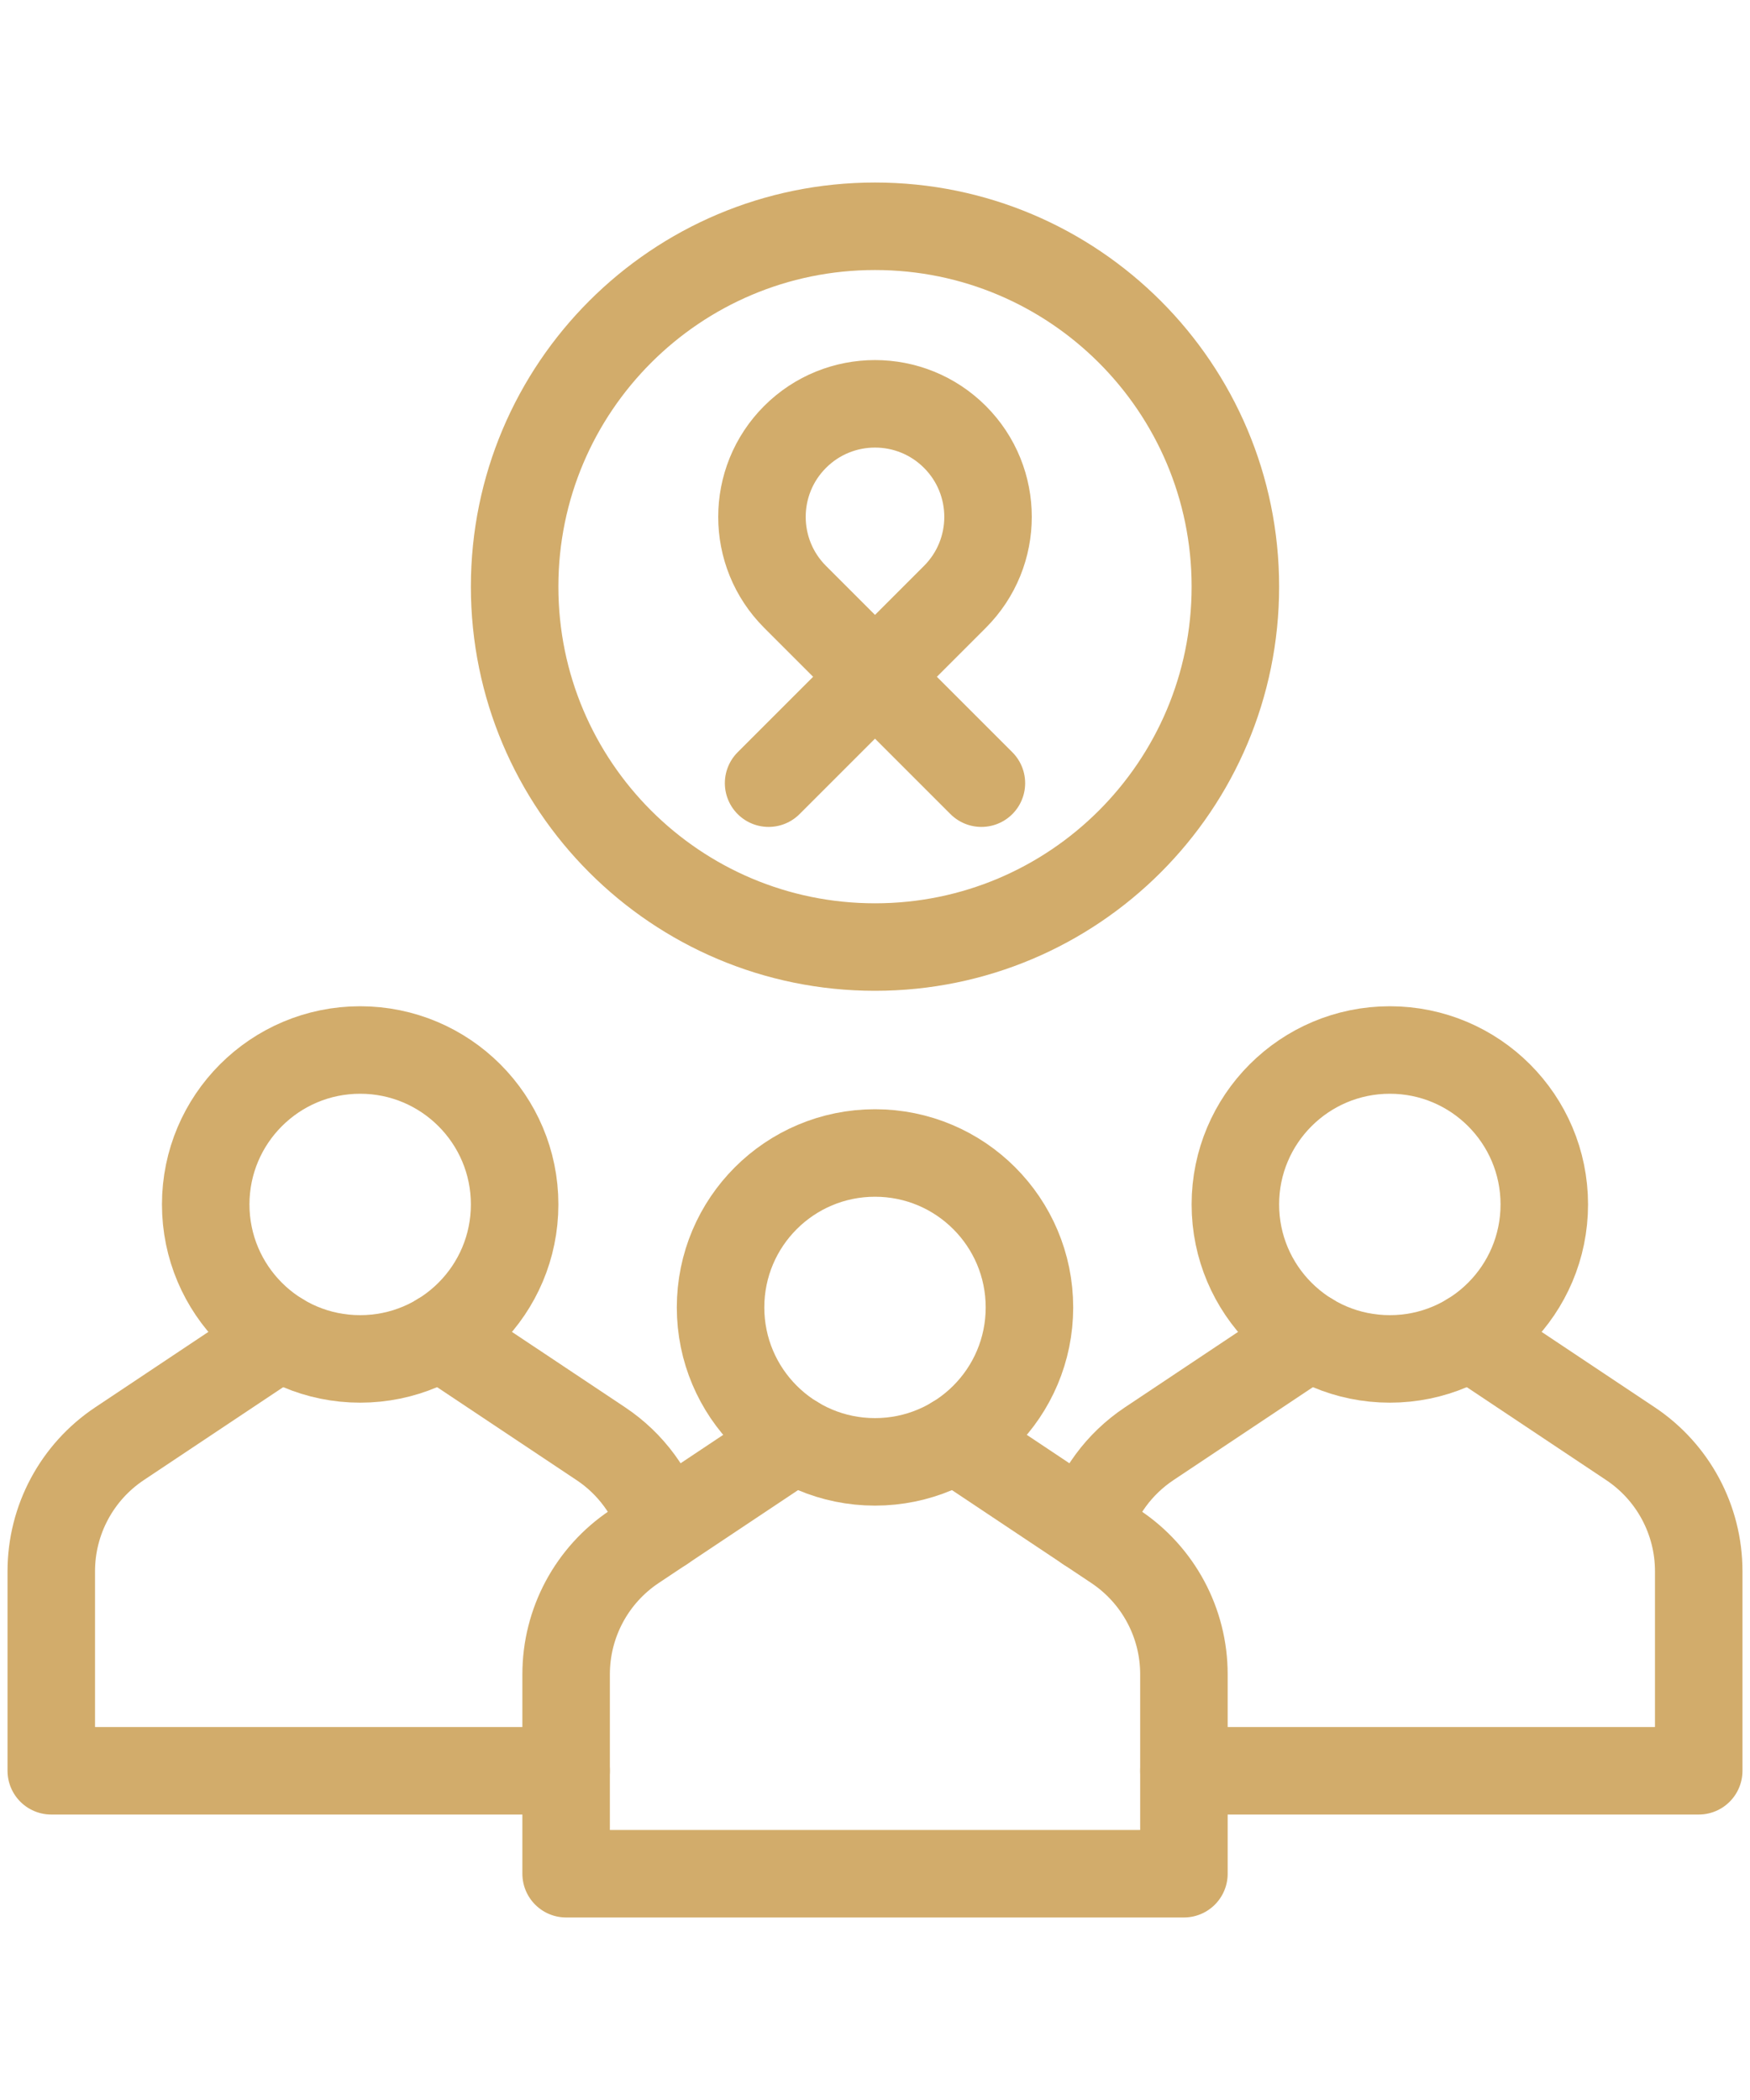
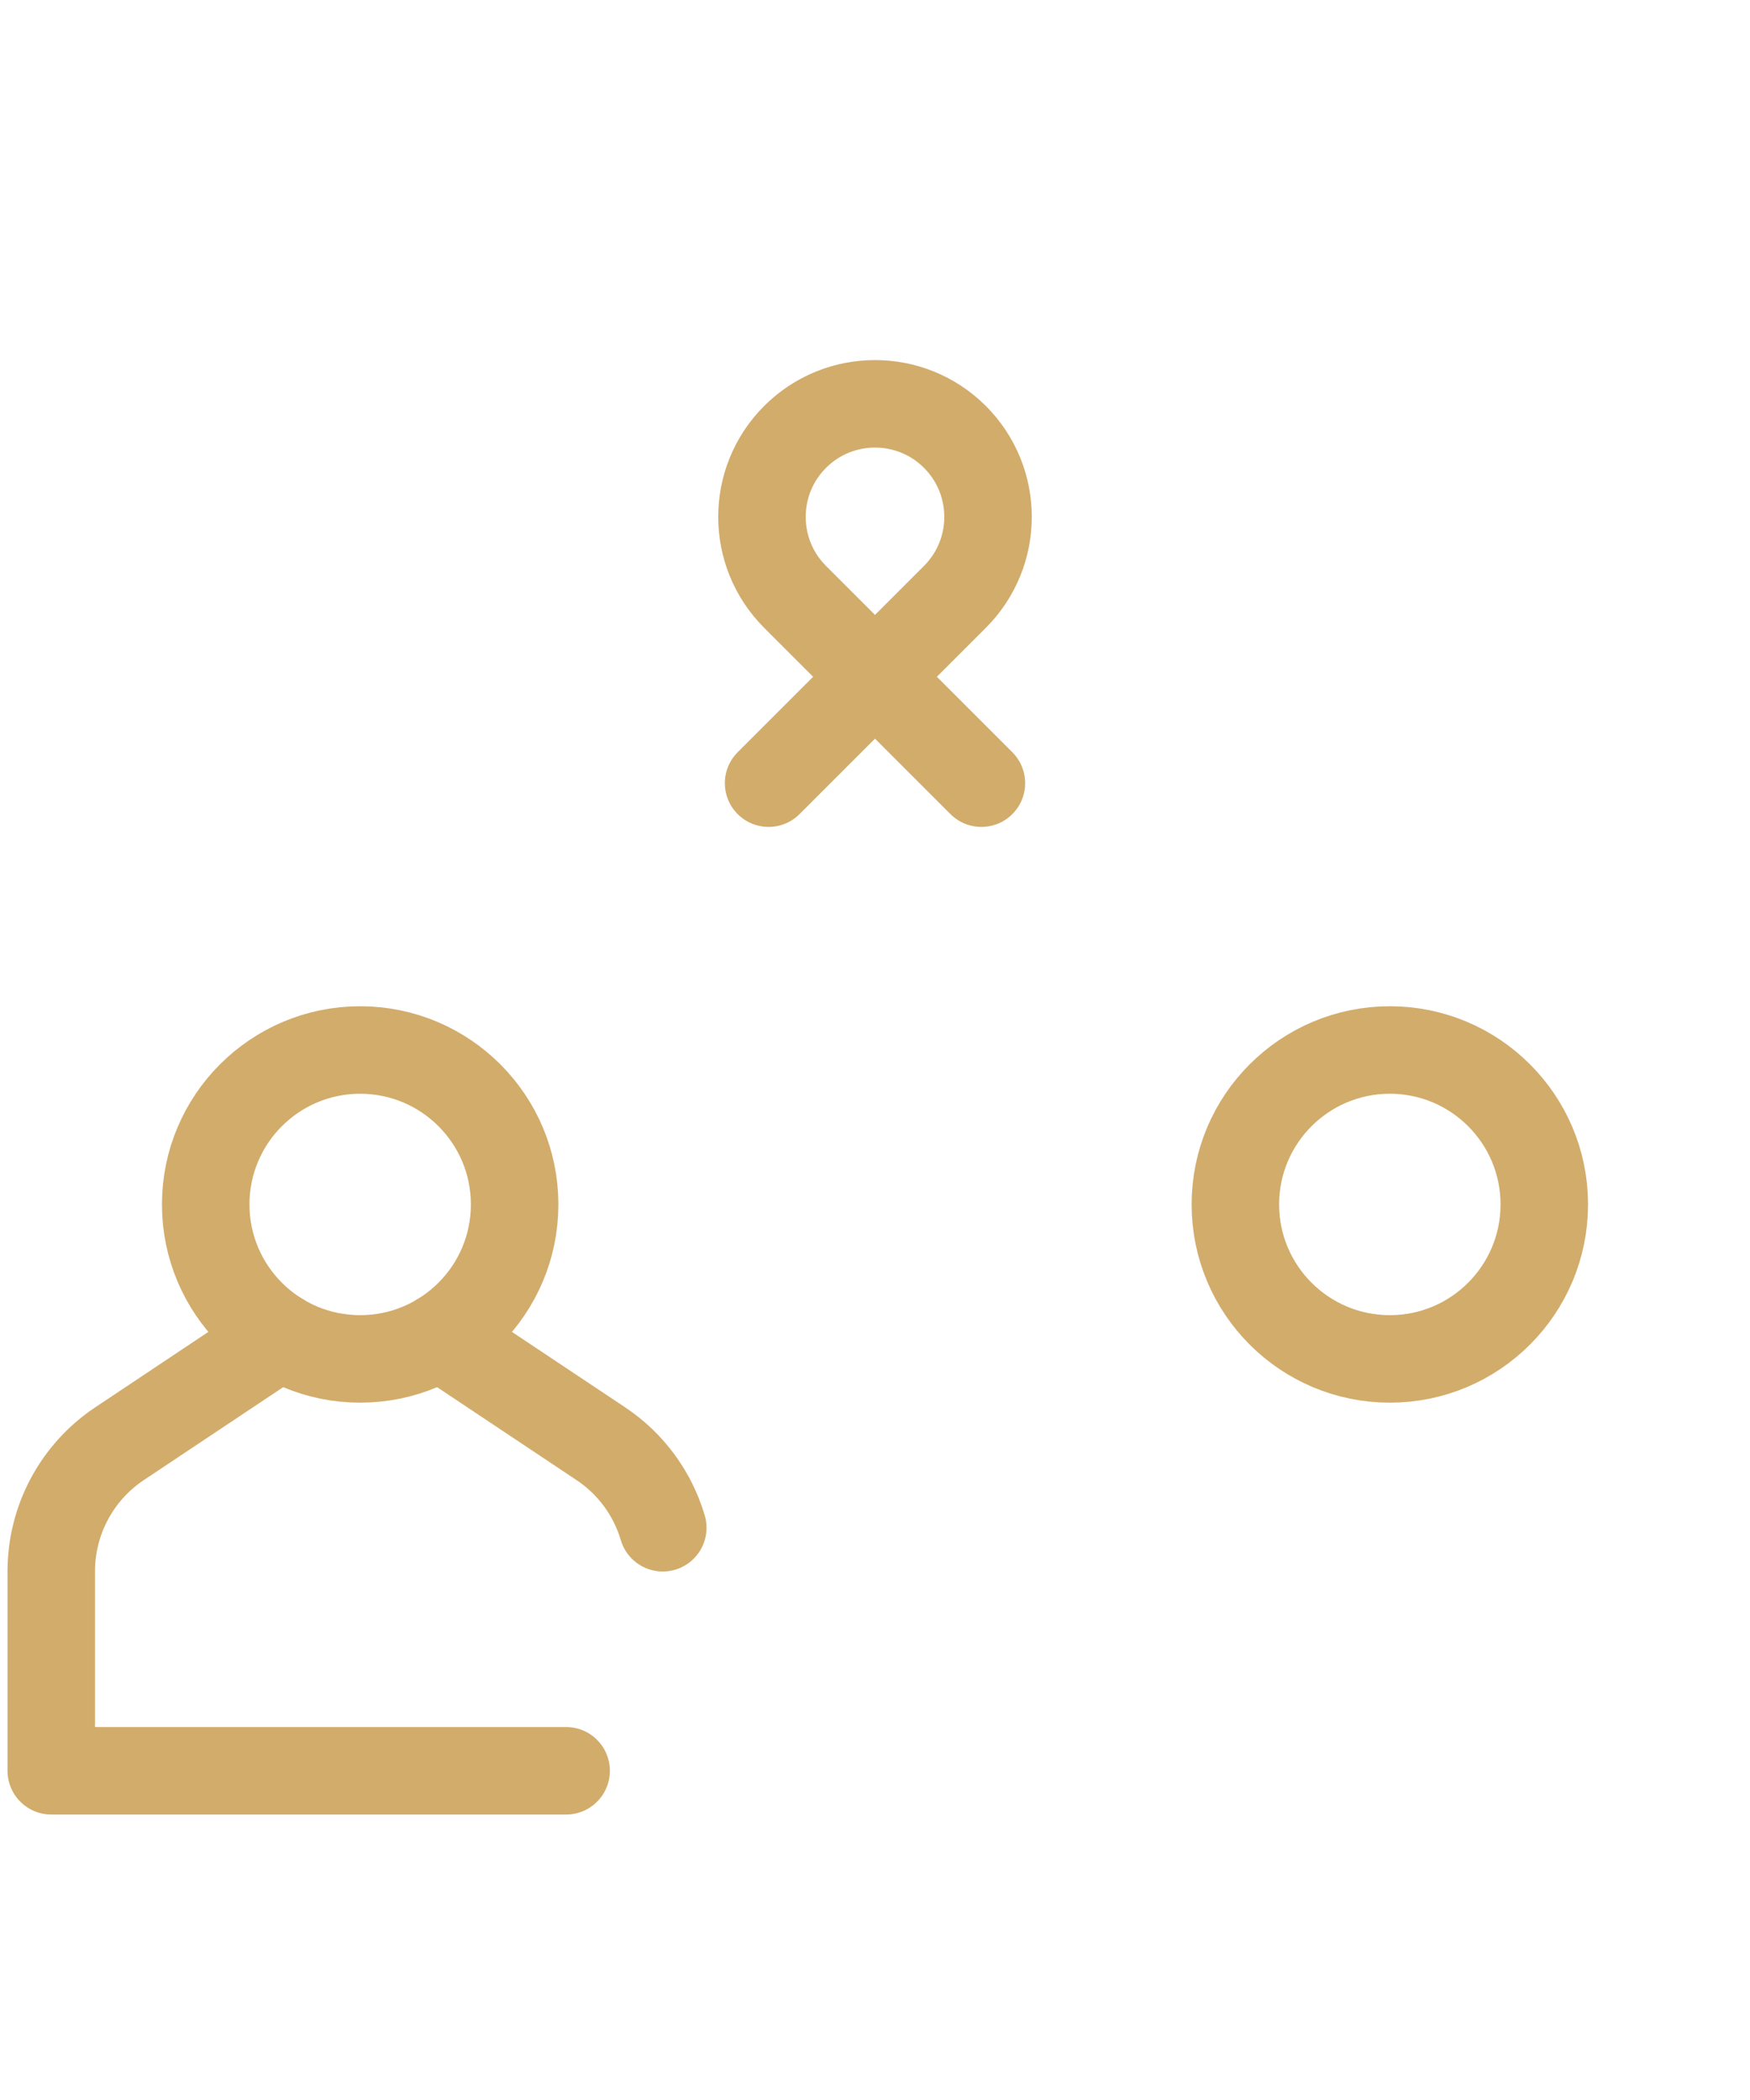
<svg xmlns="http://www.w3.org/2000/svg" width="40" height="48" viewBox="0 0 40 48" fill="none">
  <g clip-path="url(#clip0_26189_3594)">
-     <path d="M20 21.647C24.549 21.647 28.237 17.959 28.237 13.409C28.237 8.86 24.549 5.172 20 5.172C15.451 5.172 11.763 8.86 11.763 13.409C11.763 17.959 15.451 21.647 20 21.647Z" stroke="#D2AC6B" stroke-width="2" stroke-miterlimit="10" stroke-linecap="round" stroke-linejoin="round" />
    <path d="M17.568 17.901L21.827 13.642C22.836 12.633 22.836 10.996 21.827 9.987C20.818 8.978 19.182 8.978 18.173 9.987C17.164 10.996 17.164 12.633 18.173 13.642L22.432 17.901" stroke="#D2AC6B" stroke-width="2" stroke-miterlimit="10" stroke-linecap="round" stroke-linejoin="round" />
-     <path d="M20 33.414C21.95 33.414 23.53 31.834 23.53 29.884C23.53 27.934 21.95 26.354 20 26.354C18.05 26.354 16.47 27.934 16.47 29.884C16.47 31.834 18.05 33.414 20 33.414Z" stroke="#D2AC6B" stroke-width="2" stroke-miterlimit="10" stroke-linecap="round" stroke-linejoin="round" />
-     <path d="M18.172 32.904L14.5 35.352C13.525 36.002 12.94 37.096 12.94 38.268V42.828H27.061V38.268C27.061 37.096 26.475 36.002 25.5 35.352L21.828 32.904" stroke="#D2AC6B" stroke-width="2" stroke-miterlimit="10" stroke-linecap="round" stroke-linejoin="round" />
    <path d="M8.232 31.061C10.182 31.061 11.763 29.48 11.763 27.53C11.763 25.581 10.182 24 8.232 24C6.283 24 4.702 25.581 4.702 27.53C4.702 29.48 6.283 31.061 8.232 31.061Z" stroke="#D2AC6B" stroke-width="2" stroke-miterlimit="10" stroke-linecap="round" stroke-linejoin="round" />
    <path d="M15.149 34.92C14.919 34.143 14.424 33.459 13.733 32.999L10.06 30.551" stroke="#D2AC6B" stroke-width="2" stroke-miterlimit="10" stroke-linecap="round" stroke-linejoin="round" />
    <path d="M6.404 30.551L2.732 32.999C1.757 33.649 1.172 34.743 1.172 35.914V40.475H12.94" stroke="#D2AC6B" stroke-width="2" stroke-miterlimit="10" stroke-linecap="round" stroke-linejoin="round" />
    <path d="M31.768 31.061C33.717 31.061 35.298 29.48 35.298 27.53C35.298 25.581 33.717 24 31.768 24C29.818 24 28.237 25.581 28.237 27.53C28.237 29.48 29.818 31.061 31.768 31.061Z" stroke="#D2AC6B" stroke-width="2" stroke-miterlimit="10" stroke-linecap="round" stroke-linejoin="round" />
-     <path d="M24.852 34.92C25.081 34.143 25.577 33.459 26.268 32.999L29.94 30.551" stroke="#D2AC6B" stroke-width="2" stroke-miterlimit="10" stroke-linecap="round" stroke-linejoin="round" />
-     <path d="M33.596 30.551L37.268 32.999C38.243 33.649 38.828 34.743 38.828 35.914V40.475H27.061" stroke="#D2AC6B" stroke-width="2" stroke-miterlimit="10" stroke-linecap="round" stroke-linejoin="round" />
  </g>
  <defs>
    <clipPath id="clip0_26189_3594">
      <rect width="40" height="40" fill="white" transform="translate(0 4)" />
    </clipPath>
  </defs>
</svg>